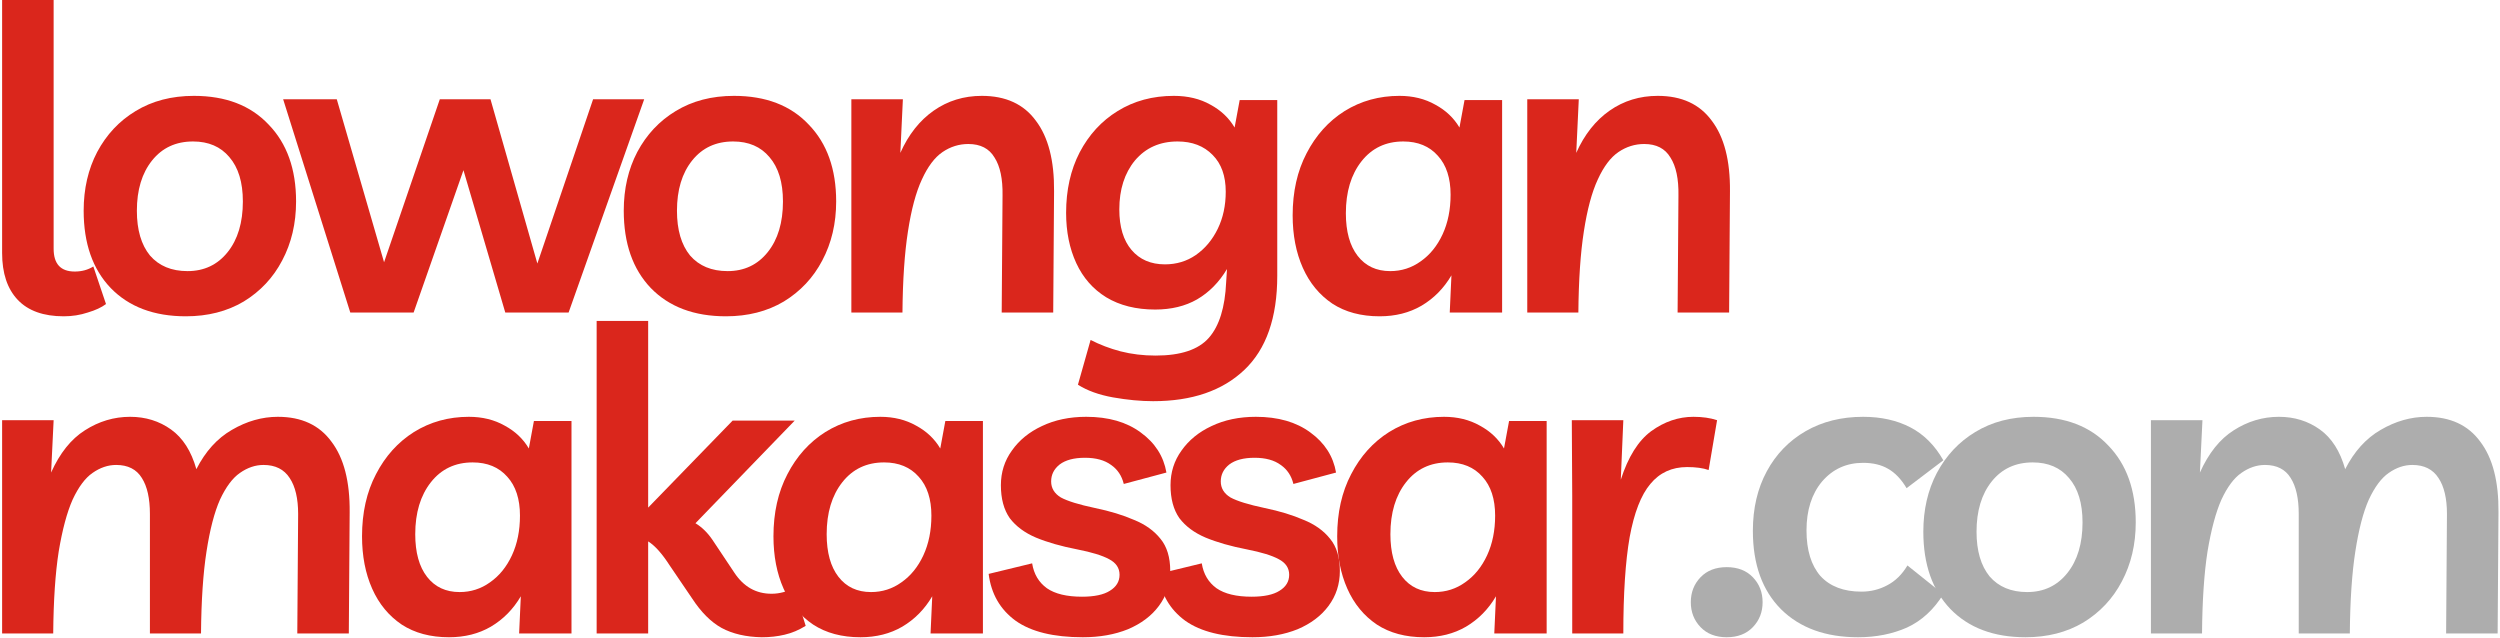
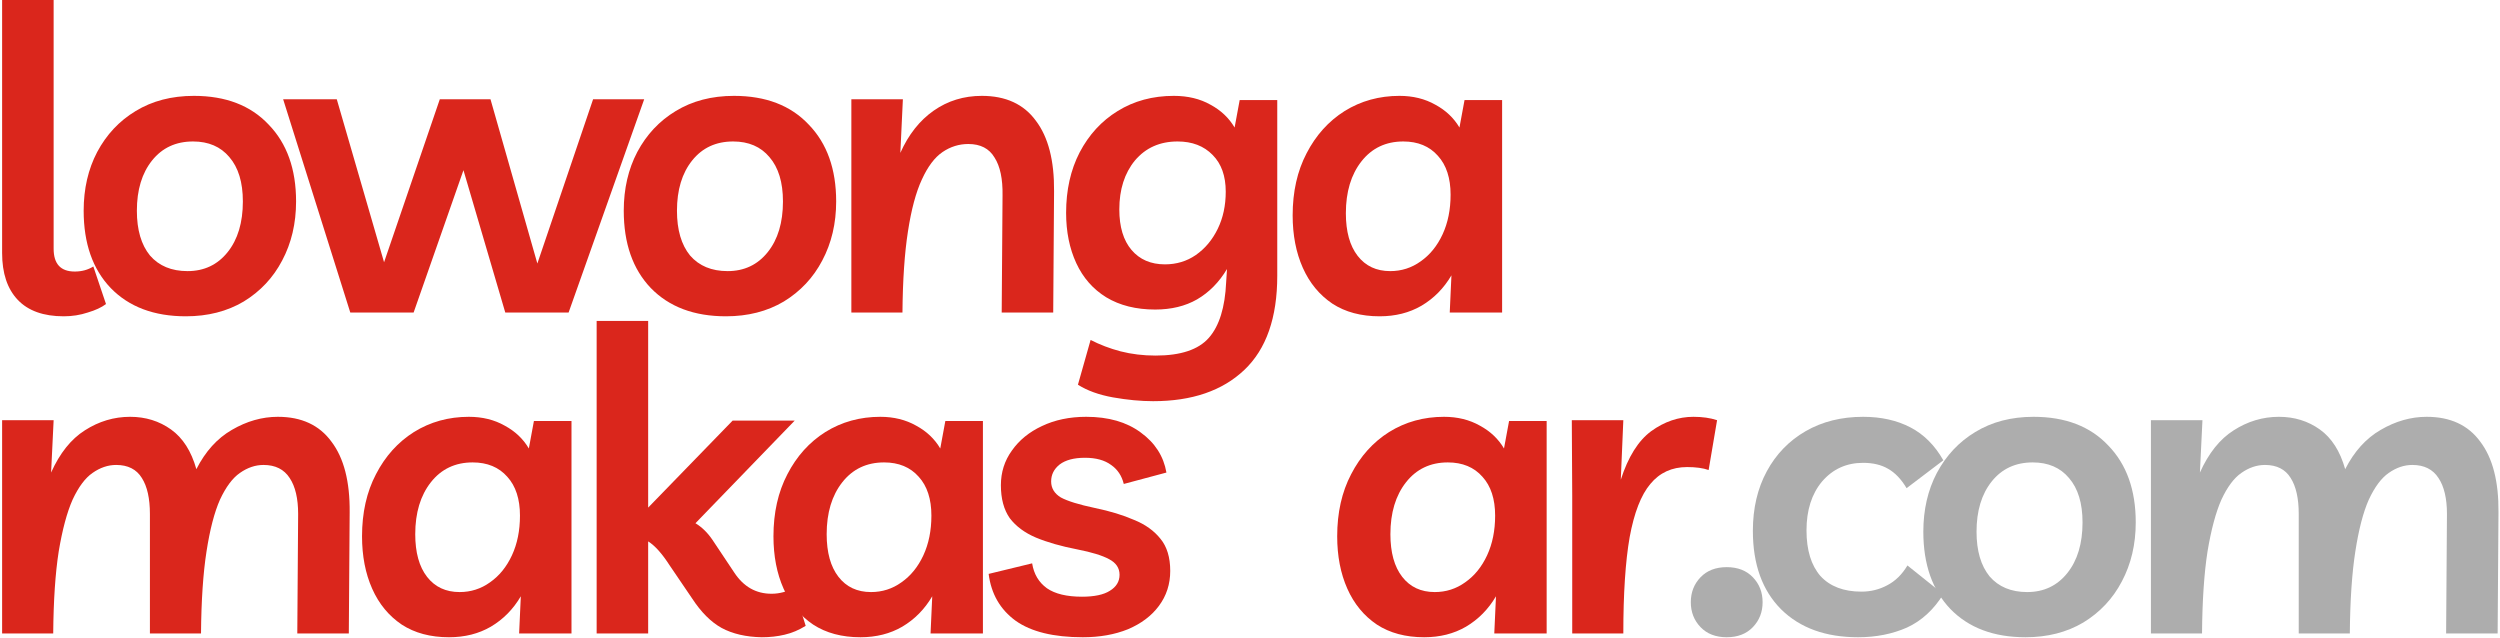
<svg xmlns="http://www.w3.org/2000/svg" width="592" height="151" viewBox="0 0 592 151" fill="none">
  <path d="M15.1 74.9C10.3 74.9 6.667 73.6 4.2 71C1.733 68.4 0.5 64.7 0.5 59.9V0H12.7V58.9C12.7 62.5 14.367 64.3 17.7 64.3C19.367 64.3 20.833 63.9 22.1 63.1L25.1 72C24.033 72.8 22.6 73.467 20.8 74C19 74.6 17.1 74.9 15.1 74.9Z" fill="#DA261C" />
  <path d="M45.911 22.7C53.444 22.7 59.344 24.967 63.611 29.5C67.944 33.967 70.111 40.033 70.111 47.7C70.111 52.9 69.011 57.567 66.811 61.7C64.678 65.767 61.644 69 57.711 71.4C53.778 73.733 49.211 74.9 44.011 74.9C36.478 74.9 30.544 72.667 26.211 68.2C21.944 63.733 19.811 57.633 19.811 49.9C19.811 44.7 20.878 40.067 23.011 36C25.211 31.867 28.244 28.633 32.111 26.3C36.044 23.9 40.644 22.7 45.911 22.7ZM44.411 64.2C48.344 64.2 51.511 62.7 53.911 59.7C56.311 56.7 57.511 52.7 57.511 47.7C57.511 43.167 56.444 39.667 54.311 37.2C52.244 34.733 49.378 33.5 45.711 33.5C41.644 33.5 38.411 35 36.011 38C33.611 41 32.411 44.967 32.411 49.9C32.411 54.433 33.444 57.967 35.511 60.5C37.644 62.967 40.611 64.2 44.411 64.2Z" fill="#DA261C" />
  <path d="M140.447 23.5H152.547L134.647 74H119.647L109.747 40.3L97.947 74H82.947L67.047 23.5H79.747L90.947 62.1L104.147 23.5H116.147L127.247 62.4L140.447 23.5Z" fill="#DA261C" />
  <path d="M173.805 22.7C181.339 22.7 187.239 24.967 191.505 29.5C195.839 33.967 198.005 40.033 198.005 47.7C198.005 52.9 196.905 57.567 194.705 61.7C192.572 65.767 189.539 69 185.605 71.4C181.672 73.733 177.105 74.9 171.905 74.9C164.372 74.9 158.439 72.667 154.105 68.2C149.839 63.733 147.705 57.633 147.705 49.9C147.705 44.7 148.772 40.067 150.905 36C153.105 31.867 156.139 28.633 160.005 26.3C163.939 23.9 168.539 22.7 173.805 22.7ZM172.305 64.2C176.239 64.2 179.405 62.7 181.805 59.7C184.205 56.7 185.405 52.7 185.405 47.7C185.405 43.167 184.339 39.667 182.205 37.2C180.139 34.733 177.272 33.5 173.605 33.5C169.539 33.5 166.305 35 163.905 38C161.505 41 160.305 44.967 160.305 49.9C160.305 54.433 161.339 57.967 163.405 60.5C165.539 62.967 168.505 64.2 172.305 64.2Z" fill="#DA261C" />
  <path d="M201.602 74V23.5H213.802L213.202 36.2C215.135 31.867 217.768 28.533 221.102 26.2C224.435 23.867 228.235 22.7 232.502 22.7C238.168 22.7 242.435 24.667 245.302 28.6C248.235 32.467 249.668 38.033 249.602 45.3L249.402 74H237.202L237.402 46.3C237.468 42.367 236.835 39.367 235.502 37.3C234.235 35.167 232.168 34.1 229.302 34.1C227.102 34.1 225.068 34.733 223.202 36C221.335 37.267 219.702 39.433 218.302 42.5C216.902 45.5 215.802 49.6 215.002 54.8C214.202 59.933 213.768 66.333 213.702 74H201.602Z" fill="#DA261C" />
  <path d="M273.055 95C270.122 95 266.955 94.7 263.555 94.1C260.222 93.5 257.455 92.5 255.255 91.1L258.255 80.5C260.455 81.633 262.822 82.533 265.355 83.2C267.955 83.867 270.722 84.2 273.655 84.2C279.589 84.2 283.789 82.8 286.255 80C288.722 77.2 290.089 72.8 290.355 66.8L290.555 63.7C288.689 66.833 286.322 69.233 283.455 70.9C280.655 72.5 277.355 73.3 273.555 73.3C269.022 73.3 265.155 72.333 261.955 70.4C258.822 68.467 256.455 65.767 254.855 62.3C253.255 58.833 252.455 54.867 252.455 50.4C252.455 45 253.522 40.233 255.655 36.1C257.855 31.9 260.855 28.633 264.655 26.3C268.522 23.9 272.955 22.7 277.955 22.7C281.289 22.7 284.189 23.4 286.655 24.8C289.122 26.133 291.022 27.933 292.355 30.2L293.555 23.7H302.455V65.3C302.455 75.233 299.855 82.667 294.655 87.6C289.455 92.533 282.255 95 273.055 95ZM278.855 33.5C274.655 33.5 271.289 35 268.755 38C266.289 41 265.055 44.867 265.055 49.6C265.055 53.733 266.022 56.933 267.955 59.2C269.889 61.467 272.522 62.6 275.855 62.6C278.589 62.6 281.022 61.867 283.155 60.4C285.355 58.867 287.089 56.8 288.355 54.2C289.622 51.6 290.255 48.667 290.255 45.4C290.255 41.667 289.222 38.767 287.155 36.7C285.089 34.567 282.322 33.5 278.855 33.5Z" fill="#DA261C" />
  <path d="M355.7 23.7V74H343.3L343.7 65.2C341.9 68.267 339.533 70.667 336.6 72.4C333.733 74.067 330.433 74.9 326.7 74.9C322.3 74.9 318.567 73.9 315.5 71.9C312.433 69.833 310.1 67 308.5 63.4C306.9 59.8 306.1 55.667 306.1 51C306.1 45.4 307.2 40.5 309.4 36.3C311.6 32.033 314.6 28.7 318.4 26.3C322.267 23.9 326.6 22.7 331.4 22.7C334.6 22.7 337.433 23.4 339.9 24.8C342.367 26.133 344.267 27.933 345.6 30.2L346.8 23.7H355.7ZM332.3 33.5C328.167 33.5 324.867 35.067 322.4 38.2C319.933 41.333 318.7 45.433 318.7 50.5C318.7 54.833 319.633 58.2 321.5 60.6C323.367 63 325.933 64.2 329.2 64.2C331.867 64.2 334.267 63.433 336.4 61.9C338.6 60.367 340.333 58.233 341.6 55.5C342.867 52.767 343.5 49.633 343.5 46.1C343.5 42.167 342.5 39.1 340.5 36.9C338.5 34.633 335.767 33.5 332.3 33.5Z" fill="#DA261C" />
-   <path d="M361.656 74V23.5H373.856L373.256 36.2C375.19 31.867 377.823 28.533 381.156 26.2C384.49 23.867 388.29 22.7 392.556 22.7C398.223 22.7 402.49 24.667 405.356 28.6C408.29 32.467 409.723 38.033 409.656 45.3L409.456 74H397.256L397.456 46.3C397.523 42.367 396.89 39.367 395.556 37.3C394.29 35.167 392.223 34.1 389.356 34.1C387.156 34.1 385.123 34.733 383.256 36C381.39 37.267 379.756 39.433 378.356 42.5C376.956 45.5 375.856 49.6 375.056 54.8C374.256 59.933 373.823 66.333 373.756 74H361.656Z" fill="#DA261C" />
  <path d="M0.5 150V99.5H12.7L12.1 111.9C14.167 107.3 16.833 103.967 20.1 101.9C23.433 99.767 27 98.7 30.8 98.7C34.467 98.7 37.7 99.7 40.5 101.7C43.3 103.7 45.3 106.833 46.5 111.1C48.633 106.9 51.433 103.8 54.9 101.8C58.433 99.733 62.067 98.7 65.8 98.7C71.4 98.7 75.633 100.667 78.5 104.6C81.433 108.467 82.867 114.033 82.8 121.3L82.6 150H70.4L70.6 121.7C70.6 118.033 69.933 115.2 68.6 113.2C67.267 111.133 65.2 110.1 62.4 110.1C60.467 110.1 58.6 110.733 56.8 112C55.067 113.2 53.5 115.3 52.1 118.3C50.767 121.3 49.7 125.4 48.9 130.6C48.1 135.733 47.667 142.2 47.6 150H35.5V121.7C35.5 118.033 34.867 115.2 33.6 113.2C32.333 111.133 30.3 110.1 27.5 110.1C25.567 110.1 23.7 110.733 21.9 112C20.167 113.2 18.6 115.3 17.2 118.3C15.867 121.3 14.767 125.4 13.9 130.6C13.1 135.733 12.667 142.2 12.6 150H0.5Z" fill="#DA261C" />
  <path d="M135.329 99.7V150H122.929L123.329 141.2C121.529 144.267 119.162 146.667 116.229 148.4C113.362 150.067 110.062 150.9 106.329 150.9C101.929 150.9 98.196 149.9 95.129 147.9C92.062 145.833 89.729 143 88.129 139.4C86.529 135.8 85.729 131.667 85.729 127C85.729 121.4 86.829 116.5 89.029 112.3C91.229 108.033 94.229 104.7 98.029 102.3C101.896 99.9 106.229 98.7 111.029 98.7C114.229 98.7 117.062 99.4 119.529 100.8C121.996 102.133 123.896 103.933 125.229 106.2L126.429 99.7H135.329ZM111.929 109.5C107.796 109.5 104.496 111.067 102.029 114.2C99.562 117.333 98.329 121.433 98.329 126.5C98.329 130.833 99.262 134.2 101.129 136.6C102.996 139 105.562 140.2 108.829 140.2C111.496 140.2 113.896 139.433 116.029 137.9C118.229 136.367 119.962 134.233 121.229 131.5C122.496 128.767 123.129 125.633 123.129 122.1C123.129 118.167 122.129 115.1 120.129 112.9C118.129 110.633 115.396 109.5 111.929 109.5Z" fill="#DA261C" />
  <path d="M141.285 150V76H153.485V120.2L173.485 99.6H188.185L164.685 123.9C166.218 124.833 167.552 126.133 168.685 127.8L173.885 135.6C176.085 138.933 179.018 140.6 182.685 140.6C184.552 140.6 186.318 140.133 187.985 139.2L190.785 148.2C189.185 149.2 187.518 149.9 185.785 150.3C184.118 150.7 182.318 150.9 180.385 150.9C176.652 150.833 173.485 150.1 170.885 148.7C168.352 147.3 166.018 144.967 163.885 141.7L158.585 133.9C156.785 131.1 155.085 129.2 153.485 128.2V150H141.285Z" fill="#DA261C" />
  <path d="M232.755 99.7V150H220.355L220.755 141.2C218.955 144.267 216.588 146.667 213.655 148.4C210.788 150.067 207.488 150.9 203.755 150.9C199.355 150.9 195.621 149.9 192.555 147.9C189.488 145.833 187.155 143 185.555 139.4C183.955 135.8 183.155 131.667 183.155 127C183.155 121.4 184.255 116.5 186.455 112.3C188.655 108.033 191.655 104.7 195.455 102.3C199.321 99.9 203.655 98.7 208.455 98.7C211.655 98.7 214.488 99.4 216.955 100.8C219.421 102.133 221.321 103.933 222.655 106.2L223.855 99.7H232.755ZM209.355 109.5C205.221 109.5 201.921 111.067 199.455 114.2C196.988 117.333 195.755 121.433 195.755 126.5C195.755 130.833 196.688 134.2 198.555 136.6C200.421 139 202.988 140.2 206.255 140.2C208.921 140.2 211.321 139.433 213.455 137.9C215.655 136.367 217.388 134.233 218.655 131.5C219.921 128.767 220.555 125.633 220.555 122.1C220.555 118.167 219.555 115.1 217.555 112.9C215.555 110.633 212.821 109.5 209.355 109.5Z" fill="#DA261C" />
  <path d="M256.411 150.9C249.478 150.9 244.178 149.6 240.511 147C236.844 144.333 234.711 140.633 234.111 135.9L244.411 133.4C244.811 135.933 245.978 137.9 247.911 139.3C249.844 140.633 252.611 141.3 256.211 141.3C259.144 141.3 261.344 140.833 262.811 139.9C264.344 138.967 265.111 137.7 265.111 136.1C265.111 134.5 264.278 133.267 262.611 132.4C261.011 131.533 258.511 130.767 255.111 130.1C251.311 129.367 248.044 128.433 245.311 127.3C242.644 126.167 240.578 124.633 239.111 122.7C237.711 120.7 237.011 118.1 237.011 114.9C237.011 111.833 237.878 109.1 239.611 106.7C241.344 104.233 243.711 102.3 246.711 100.9C249.778 99.433 253.278 98.7 257.211 98.7C262.478 98.7 266.778 99.933 270.111 102.4C273.511 104.867 275.544 108.033 276.211 111.9L266.111 114.6C265.644 112.667 264.644 111.167 263.111 110.1C261.578 108.967 259.511 108.4 256.911 108.4C254.311 108.4 252.311 108.933 250.911 110C249.578 111.067 248.911 112.4 248.911 114C248.911 115.6 249.678 116.867 251.211 117.8C252.811 118.667 255.511 119.5 259.311 120.3C262.844 121.033 265.911 121.967 268.511 123.1C271.178 124.167 273.278 125.667 274.811 127.6C276.344 129.467 277.111 132 277.111 135.2C277.111 138.333 276.211 141.1 274.411 143.5C272.678 145.833 270.244 147.667 267.111 149C263.978 150.267 260.411 150.9 256.411 150.9Z" fill="#DA261C" />
-   <path d="M296.579 150.9C289.646 150.9 284.346 149.6 280.679 147C277.012 144.333 274.879 140.633 274.279 135.9L284.579 133.4C284.979 135.933 286.146 137.9 288.079 139.3C290.012 140.633 292.779 141.3 296.379 141.3C299.312 141.3 301.512 140.833 302.979 139.9C304.512 138.967 305.279 137.7 305.279 136.1C305.279 134.5 304.446 133.267 302.779 132.4C301.179 131.533 298.679 130.767 295.279 130.1C291.479 129.367 288.212 128.433 285.479 127.3C282.812 126.167 280.746 124.633 279.279 122.7C277.879 120.7 277.179 118.1 277.179 114.9C277.179 111.833 278.046 109.1 279.779 106.7C281.512 104.233 283.879 102.3 286.879 100.9C289.946 99.433 293.446 98.7 297.379 98.7C302.646 98.7 306.946 99.933 310.279 102.4C313.679 104.867 315.712 108.033 316.379 111.9L306.279 114.6C305.812 112.667 304.812 111.167 303.279 110.1C301.746 108.967 299.679 108.4 297.079 108.4C294.479 108.4 292.479 108.933 291.079 110C289.746 111.067 289.079 112.4 289.079 114C289.079 115.6 289.846 116.867 291.379 117.8C292.979 118.667 295.679 119.5 299.479 120.3C303.012 121.033 306.079 121.967 308.679 123.1C311.346 124.167 313.446 125.667 314.979 127.6C316.512 129.467 317.279 132 317.279 135.2C317.279 138.333 316.379 141.1 314.579 143.5C312.846 145.833 310.412 147.667 307.279 149C304.146 150.267 300.579 150.9 296.579 150.9Z" fill="#DA261C" />
  <path d="M366.247 99.7V150H353.847L354.247 141.2C352.447 144.267 350.08 146.667 347.147 148.4C344.28 150.067 340.98 150.9 337.247 150.9C332.847 150.9 329.114 149.9 326.047 147.9C322.98 145.833 320.647 143 319.047 139.4C317.447 135.8 316.647 131.667 316.647 127C316.647 121.4 317.747 116.5 319.947 112.3C322.147 108.033 325.147 104.7 328.947 102.3C332.814 99.9 337.147 98.7 341.947 98.7C345.147 98.7 347.98 99.4 350.447 100.8C352.914 102.133 354.814 103.933 356.147 106.2L357.347 99.7H366.247ZM342.847 109.5C338.714 109.5 335.414 111.067 332.947 114.2C330.48 117.333 329.247 121.433 329.247 126.5C329.247 130.833 330.18 134.2 332.047 136.6C333.914 139 336.48 140.2 339.747 140.2C342.414 140.2 344.814 139.433 346.947 137.9C349.147 136.367 350.88 134.233 352.147 131.5C353.414 128.767 354.047 125.633 354.047 122.1C354.047 118.167 353.047 115.1 351.047 112.9C349.047 110.633 346.314 109.5 342.847 109.5Z" fill="#DA261C" />
  <path d="M404.603 111.3C403.27 110.833 401.57 110.6 399.503 110.6C395.903 110.6 393.003 111.933 390.803 114.6C388.603 117.2 386.97 121.4 385.903 127.2C384.903 132.933 384.403 140.533 384.403 150H372.303V117.4L372.203 99.5H384.403L383.803 113.6C385.536 108.2 387.936 104.367 391.003 102.1C394.136 99.833 397.47 98.7 401.003 98.7C402.07 98.7 403.07 98.767 404.003 98.9C404.936 99.033 405.803 99.233 406.603 99.5L404.603 111.3Z" fill="#DA261C" />
  <path d="M408.884 150.9C406.284 150.9 404.218 150.1 402.684 148.5C401.151 146.9 400.384 144.933 400.384 142.6C400.384 140.267 401.151 138.3 402.684 136.7C404.218 135.1 406.284 134.3 408.884 134.3C411.484 134.3 413.551 135.1 415.084 136.7C416.618 138.3 417.384 140.267 417.384 142.6C417.384 144.933 416.618 146.9 415.084 148.5C413.551 150.1 411.484 150.9 408.884 150.9Z" fill="#ADADAD" />
  <path d="M439.98 150.9C432.314 150.9 426.247 148.7 421.78 144.3C417.314 139.833 415.08 133.633 415.08 125.7C415.08 120.367 416.18 115.667 418.38 111.6C420.58 107.533 423.647 104.367 427.58 102.1C431.514 99.833 436.047 98.7 441.18 98.7C445.447 98.7 449.18 99.533 452.38 101.2C455.58 102.867 458.18 105.467 460.18 109L451.48 115.6C450.214 113.467 448.747 111.933 447.08 111C445.48 110.067 443.514 109.6 441.18 109.6C437.247 109.6 434.014 111.067 431.48 114C429.014 116.933 427.78 120.8 427.78 125.6C427.78 130.267 428.88 133.867 431.08 136.4C433.347 138.867 436.58 140.1 440.78 140.1C442.98 140.1 445.014 139.6 446.88 138.6C448.814 137.6 450.414 136.033 451.68 133.9L460.18 140.7C457.914 144.367 455.047 147 451.58 148.6C448.114 150.133 444.247 150.9 439.98 150.9Z" fill="#ADADAD" />
  <path d="M481.544 98.7C489.077 98.7 494.977 100.967 499.244 105.5C503.577 109.967 505.744 116.033 505.744 123.7C505.744 128.9 504.644 133.567 502.444 137.7C500.31 141.767 497.277 145 493.344 147.4C489.41 149.733 484.844 150.9 479.644 150.9C472.11 150.9 466.177 148.667 461.844 144.2C457.577 139.733 455.444 133.633 455.444 125.9C455.444 120.7 456.51 116.067 458.644 112C460.844 107.867 463.877 104.633 467.744 102.3C471.677 99.9 476.277 98.7 481.544 98.7ZM480.044 140.2C483.977 140.2 487.144 138.7 489.544 135.7C491.944 132.7 493.144 128.7 493.144 123.7C493.144 119.167 492.077 115.667 489.944 113.2C487.877 110.733 485.01 109.5 481.344 109.5C477.277 109.5 474.044 111 471.644 114C469.244 117 468.044 120.967 468.044 125.9C468.044 130.433 469.077 133.967 471.144 136.5C473.277 138.967 476.244 140.2 480.044 140.2Z" fill="#ADADAD" />
  <path d="M509.34 150V99.5H521.54L520.94 111.9C523.006 107.3 525.673 103.967 528.94 101.9C532.273 99.767 535.84 98.7 539.64 98.7C543.306 98.7 546.54 99.7 549.34 101.7C552.14 103.7 554.14 106.833 555.34 111.1C557.473 106.9 560.273 103.8 563.74 101.8C567.273 99.733 570.906 98.7 574.64 98.7C580.24 98.7 584.473 100.667 587.34 104.6C590.273 108.467 591.706 114.033 591.64 121.3L591.44 150H579.24L579.44 121.7C579.44 118.033 578.773 115.2 577.44 113.2C576.106 111.133 574.04 110.1 571.24 110.1C569.307 110.1 567.44 110.733 565.64 112C563.907 113.2 562.34 115.3 560.94 118.3C559.606 121.3 558.54 125.4 557.74 130.6C556.94 135.733 556.506 142.2 556.44 150H544.34V121.7C544.34 118.033 543.706 115.2 542.44 113.2C541.173 111.133 539.14 110.1 536.34 110.1C534.407 110.1 532.54 110.733 530.74 112C529.007 113.2 527.44 115.3 526.04 118.3C524.707 121.3 523.607 125.4 522.74 130.6C521.94 135.733 521.506 142.2 521.44 150H509.34Z" fill="#ADADAD" />
</svg>